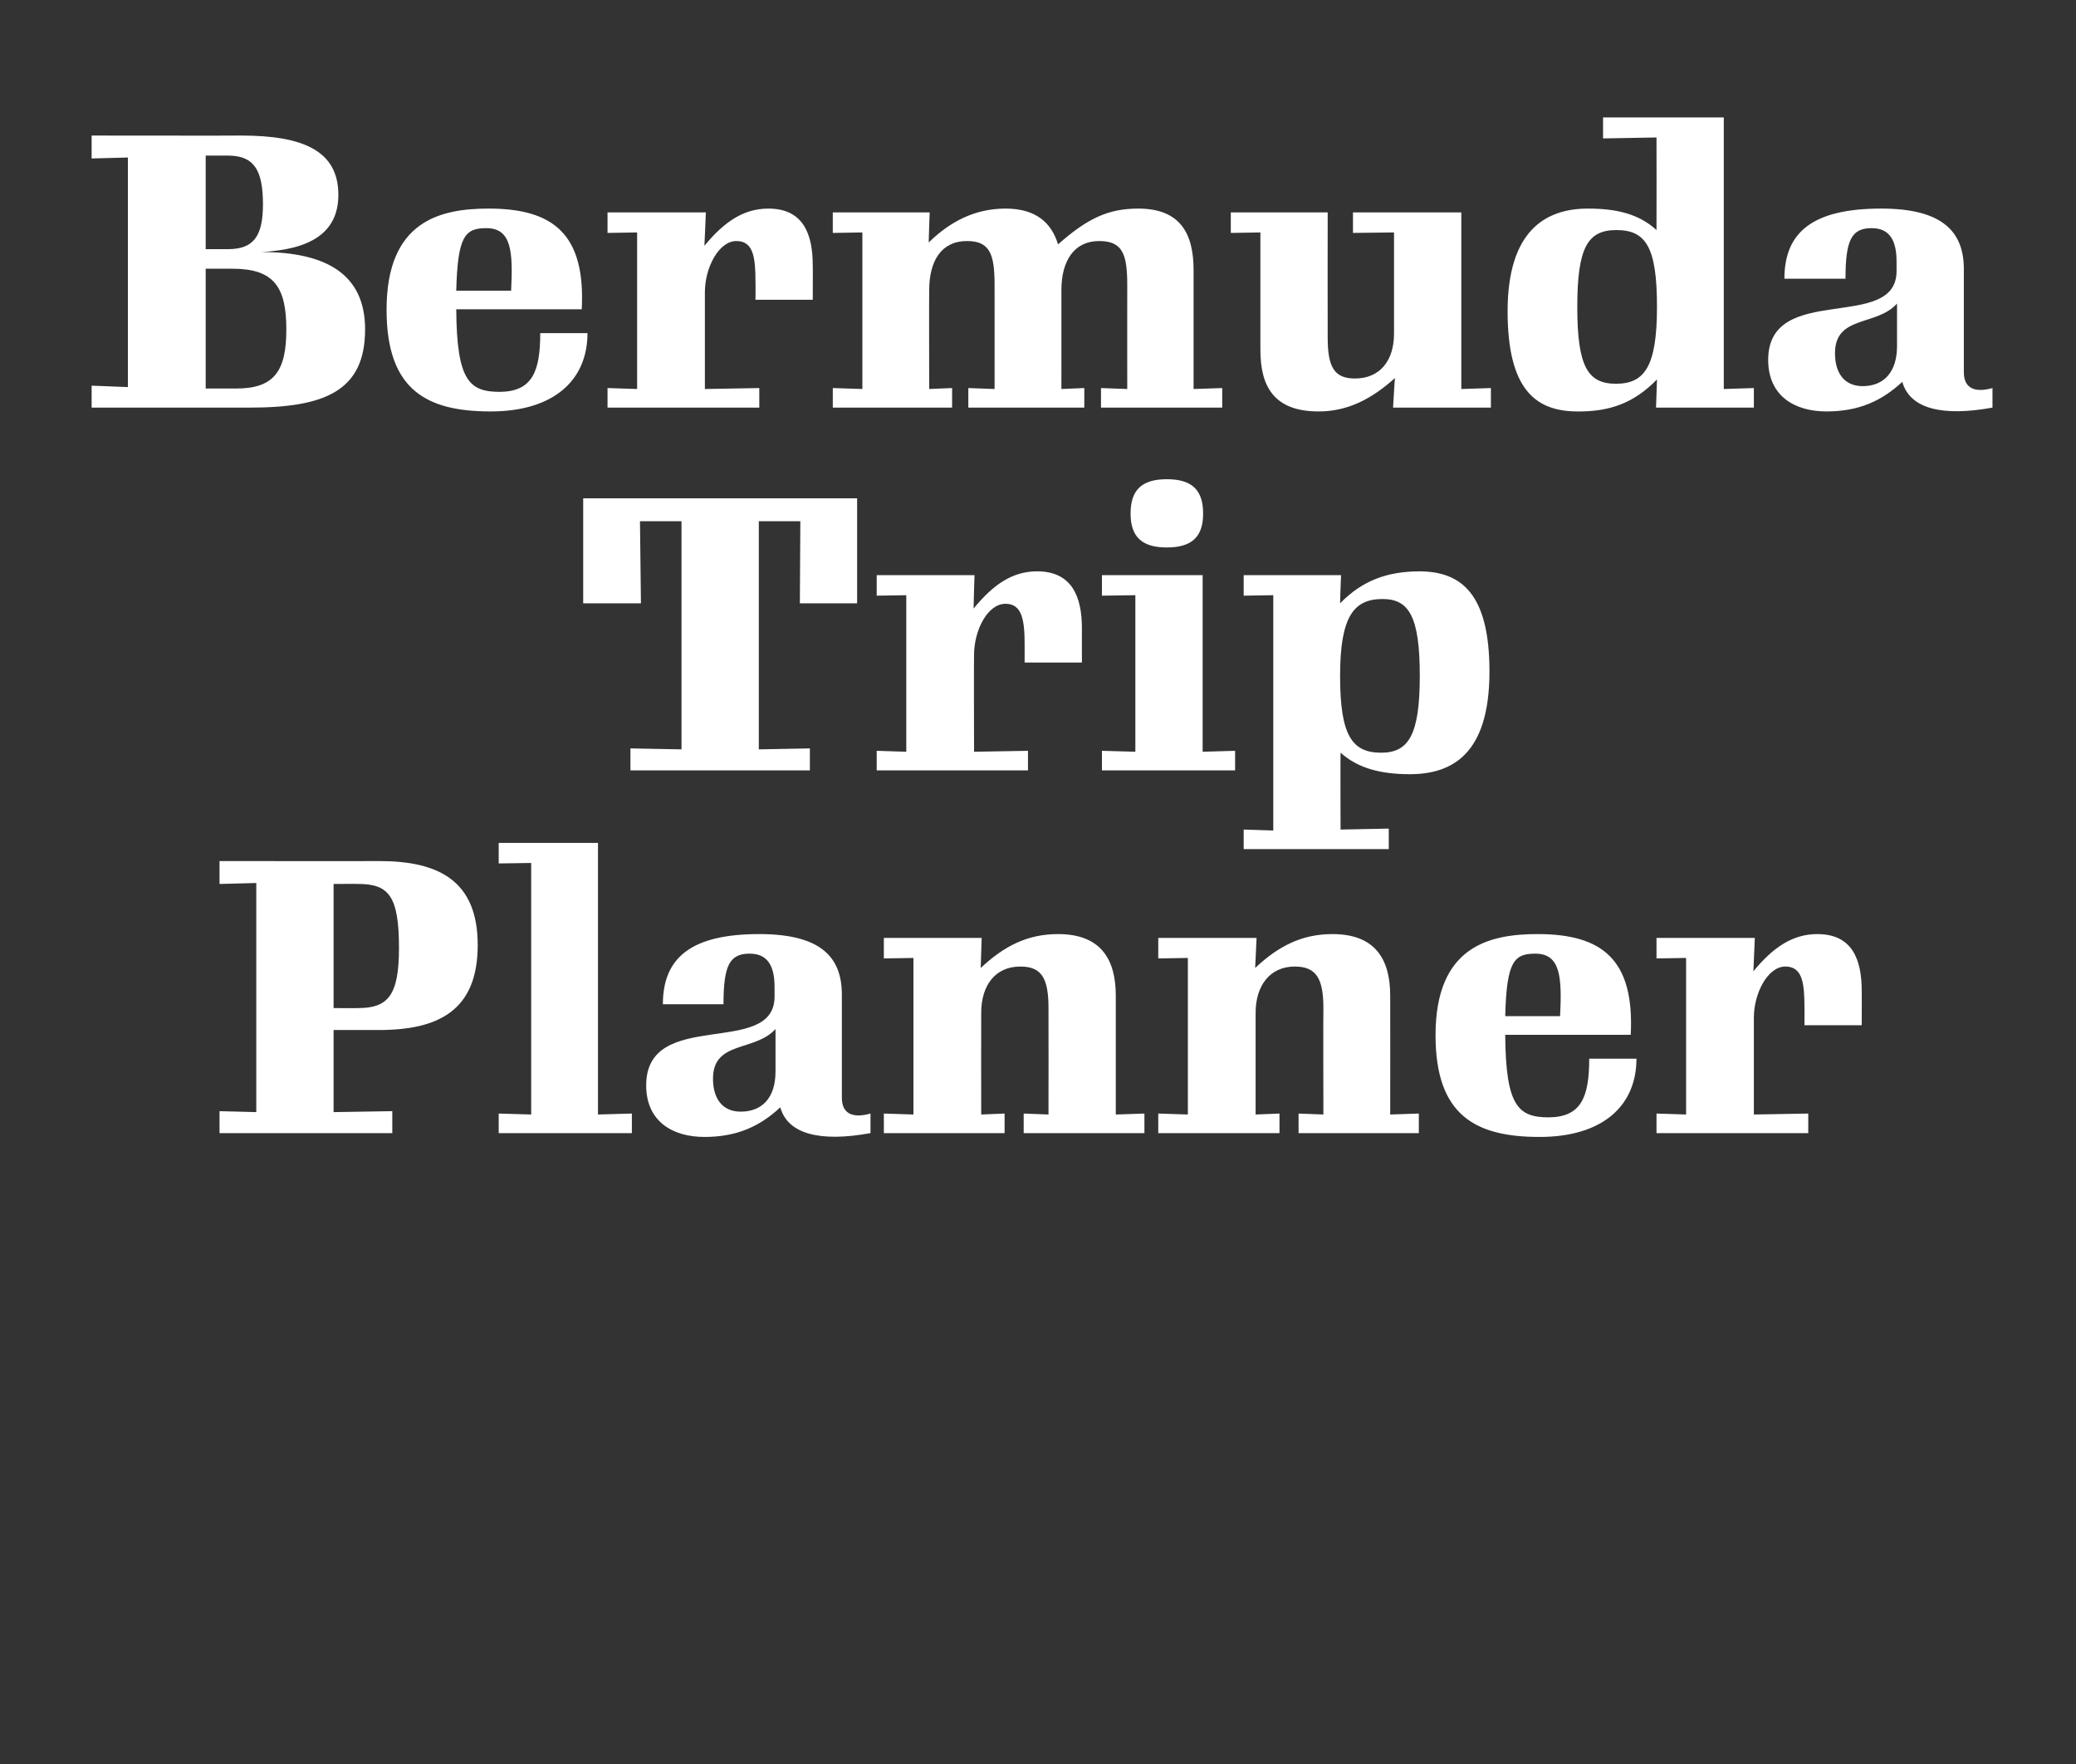
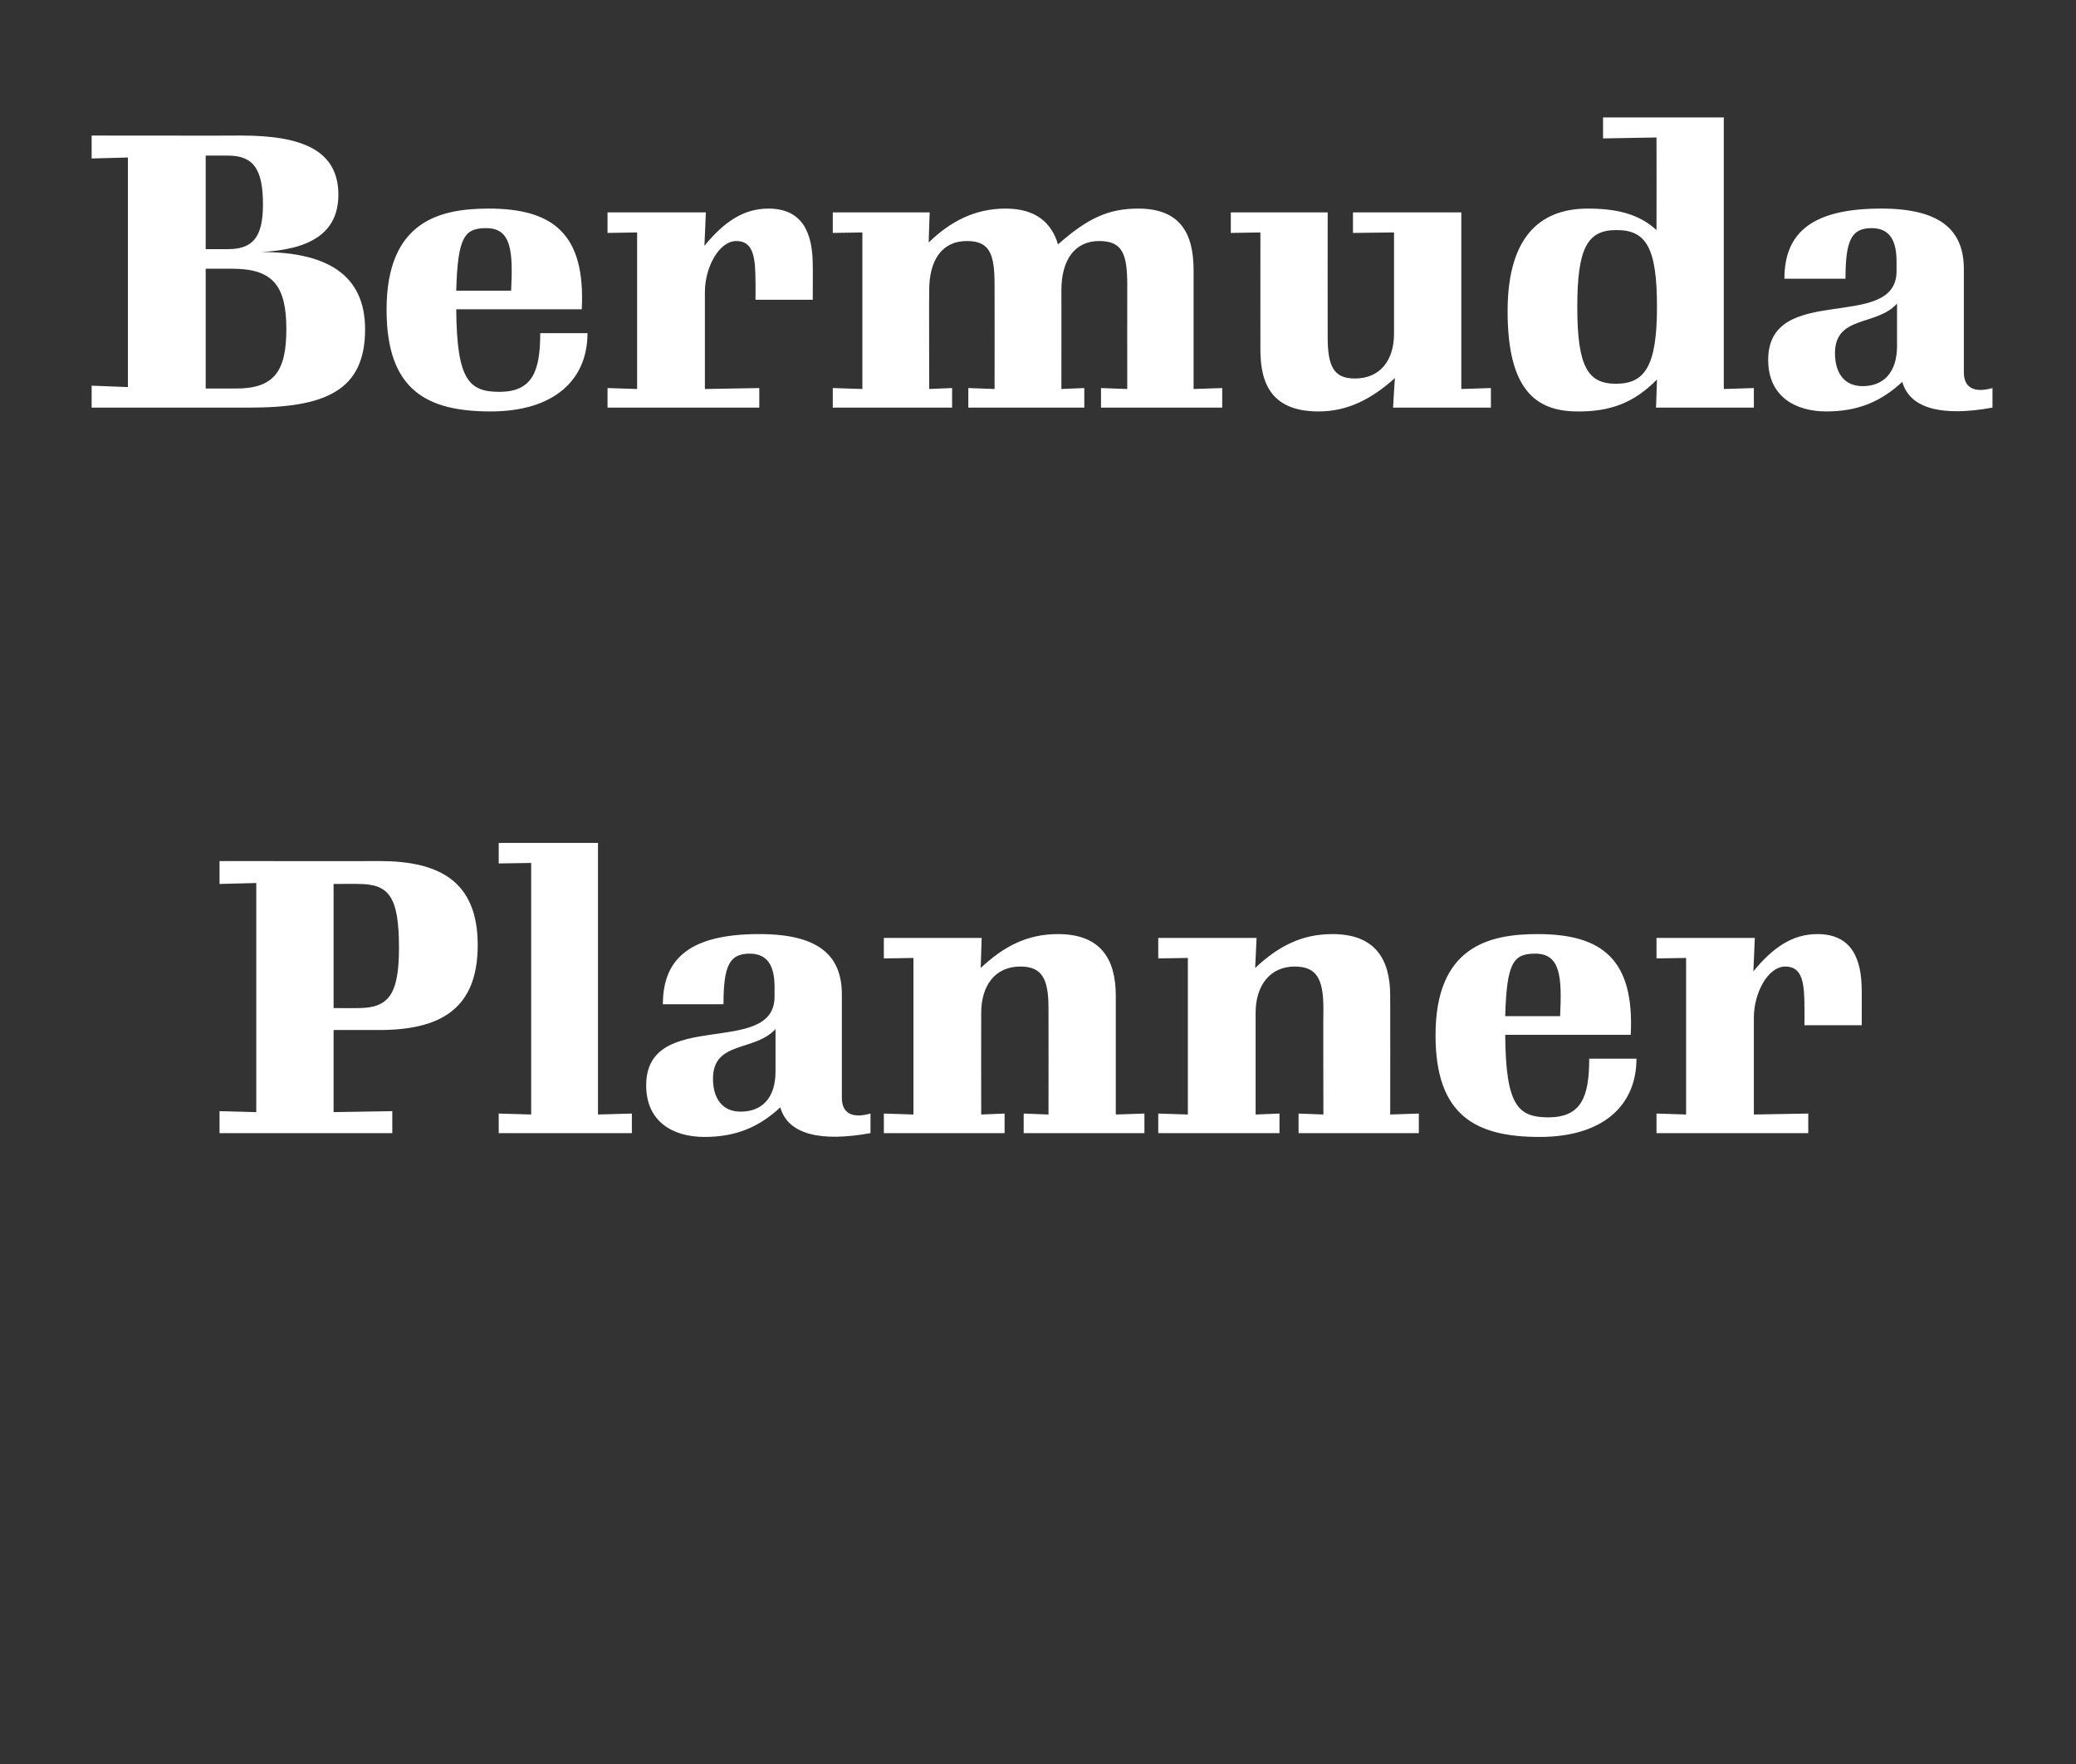
<svg xmlns="http://www.w3.org/2000/svg" version="1.1" width="435px" height="369.6px" viewBox="0 -23 435 369.6" style="top:-23px">
  <rect x="0" y="-23" width="435" height="369.6" fill="#333333" stroke="none" />
  <desc>Bermuda Trip Planner</desc>
  <defs />
  <g id="Polygon37292">
    <path d="m75.1 188.2c6.3 0 8.5-2.8 8.5-12.6c0-10.8-2.1-13.4-8.5-13.4c0-.04-5.2 0-5.2 0l0 26c0 0 5.2.04 5.2 0zm-29.1 21.6l7.7.2l0-48l-7.7.2l0-4.8c0 0 33.5.04 33.5 0c12.4 0 20.6 4.1 20.6 17.6c0 13.7-8.2 17.8-20.7 17.8c.02 0-9.5 0-9.5 0l0 17.2l12.3-.2l0 4.6l-36.2 0l0-4.6zm58.5.5l6.8.2l0-52.7l-6.8.1l0-4.3l20.8 0l0 56.9l7.1-.2l0 4.1l-27.9 0l0-4.1zm58-8.8c0 0 0-8.9 0-8.9c-4.4 4.8-13.1 2.4-13.1 10.4c0 4.2 2 6.9 5.8 6.9c4.5 0 7.3-2.9 7.3-8.4zm1 7.5c-4.3 4-9.1 6.2-15.9 6.2c-6.6 0-12.2-3.2-12.2-10.8c0-16.4 26.9-5.7 26.9-18.6c0 0 0-2 0-2c0-4.2-1.3-7-5.2-7c-4.2 0-5.5 2.4-5.5 10.6c0 0-12.7 0-12.7 0c0-9.8 6-14.7 20.2-14.7c13 0 17.3 4.9 17.3 12.7c0 0 0 21.6 0 21.6c0 3.2 2.1 4.4 6 3.3c0 0 0 4.1 0 4.1c-10.4 1.9-17.3.3-18.9-5.4zm21.7 1.3l6.2.2l0-32.8l-6.2.1l0-4.3l20.5 0c0 0-.21 6.34-.2 6.3c4.9-4.6 9.8-7.1 16.2-7.1c8.9 0 12.1 5.2 12.1 12.9c.01 0 0 24.9 0 24.9l6-.2l0 4.1l-25.3 0l0-4.1l5.2.2c0 0 .03-22.26 0-22.3c0-6.2-1.4-8.7-5.9-8.7c-5.3 0-8.2 4-8.2 9.7c-.03 0 0 21.3 0 21.3l4.9-.2l0 4.1l-25.3 0l0-4.1zm57.5 0l6.2.2l0-32.8l-6.2.1l0-4.3l20.6 0c0 0-.29 6.34-.3 6.3c4.9-4.6 9.8-7.1 16.2-7.1c8.9 0 12.1 5.2 12.1 12.9c.03 0 0 24.9 0 24.9l6-.2l0 4.1l-25.2 0l0-4.1l5.2.2c0 0-.05-22.26 0-22.3c0-6.2-1.5-8.7-6-8.7c-5.2 0-8.2 4-8.2 9.7c-.01 0 0 21.3 0 21.3l5-.2l0 4.1l-25.4 0l0-4.1zm72.7-20.4c0 0 11.5 0 11.5 0c.4-8.2.1-13.1-5.2-13.1c-4.5 0-6 1.7-6.3 13.1zm7.2 25.3c-13.3 0-21.8-4.4-21.8-21.3c0-18.6 11.2-21.2 21.4-21.2c13.6 0 20.3 5.4 19.5 21.1c0 0-26.3 0-26.3 0c.1 15.1 2.8 17.3 9.2 17.3c6.7-.1 8.4-4.2 8.4-12.3c0 0 9.9 0 9.9 0c0 9.8-7 16.4-20.3 16.4zm24.5-4.9l6.2.2l0-32.8l-6.2.1l0-4.3l20.6 0c0 0-.29 6.98-.3 7c4.1-5 8.2-7.8 13.4-7.8c7.3 0 9.3 5.3 9.3 11.9c.03-.04 0 7.2 0 7.2l-12 0c0 0 .03-3.72 0-3.7c0-5.1-.4-8.6-4-8.6c-3.7 0-6.6 5.6-6.6 10.7c-.01.04 0 20.3 0 20.3l11.4-.2l0 4.1l-31.8 0l0-4.1z" stroke="none" fill="#fff" />
  </g>
  <g id="Polygon37291">
-     <path d="m132.1 133.8l10.7.2l0-47.8l-8.7 0l.2 17.2l-12.1 0l0-22l57.4 0l0 22l-12 0l.1-17.2l-8.7 0l0 47.8l10.7-.2l0 4.6l-37.6 0l0-4.6zm51.6.5l6.2.2l0-32.8l-6.2.1l0-4.3l20.5 0c0 0-.23 6.98-.2 7c4.1-5 8.1-7.8 13.3-7.8c7.3 0 9.4 5.3 9.4 11.9c-.01-.04 0 7.2 0 7.2l-12 0c0 0-.01-3.72 0-3.7c0-5.1-.5-8.6-4-8.6c-3.8 0-6.6 5.6-6.6 10.7c-.05.04 0 20.3 0 20.3l11.3-.2l0 4.1l-31.7 0l0-4.1zm53.2-49.7c0-4.9 2.3-7.2 7.6-7.2c5.3 0 7.6 2.3 7.6 7.2c0 4.8-2.3 7.1-7.6 7.1c-5.3 0-7.6-2.3-7.6-7.1zm-6 49.7l7 .2l0-32.8l-7 .1l0-4.3l21.1 0l0 37l6.8-.2l0 4.1l-27.9 0l0-4.1zm66.6-15.7c0-12.5-2.3-16.1-7.8-16.1c-6 0-8.9 3.6-8.9 16.1c0 12.5 2.5 16.1 8.6 16.1c5.7 0 8.1-3.6 8.1-16.1zm-36.9 32.2l6.2.2l0-49.3l-6.2.1l0-4.3l20.4 0c0 0-.23 5.94-.2 5.9c4.7-4.8 9.9-6.7 16.8-6.7c8.6.1 14.5 4.7 14.5 21c0 17.5-8 21.5-16.7 21.5c-6 0-10.8-1.2-14.5-4.5c-.05.02 0 16.1 0 16.1l10.1-.2l0 4.3l-30.4 0l0-4.1z" stroke="none" fill="#fff" />
-   </g>
+     </g>
  <g id="Polygon37290">
    <path d="m47.8 29.2c5.4 0 7.3-2.8 7.3-9.4c0-7.2-1.9-10.2-7.3-10.2c-.02 0-4.7 0-4.7 0l0 19.6c0 0 4.68 0 4.7 0zm1.7 29.2c8 0 10.5-3.7 10.5-12.4c0-9-2.7-12.7-11.3-12.7c.04-.02-5.6 0-5.6 0l0 25.1c0 0 6.36 0 6.4 0zm-30.3-.6l7.6.3l0-48.1l-7.6.2l0-4.8c0 0 31.38.04 31.4 0c12.9 0 20.3 3.2 20.3 12.4c0 8.2-6.2 11.5-16.2 12c13.6 0 21.8 4.6 21.8 16.2c0 12.9-8.4 16.4-24.2 16.4c-.04 0-33.1 0-33.1 0l0-4.6zm76.4-19.9c0 0 11.5 0 11.5 0c.4-8.2.1-13.1-5.2-13.1c-4.5 0-6 1.7-6.3 13.1zm7.2 25.3c-13.3 0-21.8-4.4-21.8-21.3c0-18.6 11.2-21.2 21.4-21.2c13.6 0 20.3 5.4 19.5 21.1c0 0-26.3 0-26.3 0c.1 15.1 2.8 17.3 9.2 17.3c6.7-.1 8.4-4.2 8.4-12.3c0 0 9.9 0 9.9 0c0 9.8-7 16.4-20.3 16.4zm24.5-4.9l6.2.2l0-32.8l-6.2.1l0-4.3l20.6 0c0 0-.28 6.98-.3 7c4.1-5 8.2-7.8 13.4-7.8c7.3 0 9.3 5.3 9.3 11.9c.04-.04 0 7.2 0 7.2l-12 0c0 0 .04-3.72 0-3.7c0-5.1-.4-8.6-4-8.6c-3.7 0-6.6 5.6-6.6 10.7c0 .04 0 20.3 0 20.3l11.4-.2l0 4.1l-31.8 0l0-4.1zm47.2 0l6.2.2l0-32.8l-6.2.1l0-4.3l20.3 0c0 0-.22 6.34-.2 6.3c4.5-4.4 9.7-7.1 16.1-7.1c6.3 0 9.6 2.9 11 7.5c6.2-5.5 10.6-7.5 16.8-7.5c8.8 0 11.6 5.2 11.6 12.9c0 0 0 24.9 0 24.9l6-.2l0 4.1l-25.4 0l0-4.1l5.5.2c0 0-.02-21.78 0-21.8c0-6.5-1-9.2-5.9-9.2c-5.2 0-7.9 4.1-7.9 10.3c.02-.04 0 20.7 0 20.7l4.8-.2l0 4.1l-24.3 0l0-4.1l5.5.2c0 0 .02-21.78 0-21.8c0-6.5-1-9.2-5.8-9.2c-5.3 0-7.9 4.1-7.9 10.3c-.04-.04 0 20.7 0 20.7l4.8-.2l0 4.1l-25 0l0-4.1zm89.6-8c-.01.02 0-24.6 0-24.6l-6.2.1l0-4.3l20.3 0c0 0-.03 26.18 0 26.2c0 6.1 1.3 8.6 5.7 8.6c5.3 0 8.2-3.8 8.2-9.4c-.01-.02 0-21.2 0-21.2l-8.6.1l0-4.3l22.7 0l0 37l6.2-.2l0 4.1l-20.5 0c0 0 .35-6.16.4-6.2c-4.9 4.4-9.9 7-16 7c-9.5 0-12.2-5.4-12.2-12.9zm83.1-9c0-12.5-2.3-16.1-8.5-16.1c-6 0-8.2 3.6-8.2 16.1c0 12.5 2.2 16.1 8.1 16.1c6 0 8.6-3.6 8.6-16.1zm-31.3.9c0-16.8 7.9-21.5 16.8-21.5c6 0 10.7 1.1 14.4 4.5c.03 0 0-19.4 0-19.4l-11.2.2l0-4.4l25.3 0l0 56.9l6.3-.2l0 4.1l-20.5 0c0 0 .21-5.92.2-5.9c-4.8 4.9-9.8 6.8-16.9 6.7c-8.6-.1-14.4-4.7-14.4-21zm81.6 7.3c0 0 0-8.9 0-8.9c-4.3 4.8-13 2.4-13 10.4c0 4.2 2 6.9 5.8 6.9c4.4 0 7.2-2.9 7.2-8.4zm1.1 7.5c-4.3 4-9.1 6.2-15.9 6.2c-6.6 0-12.2-3.2-12.2-10.8c0-16.4 26.9-5.7 26.9-18.6c0 0 0-2 0-2c0-4.2-1.3-7-5.2-7c-4.2 0-5.5 2.4-5.5 10.6c0 0-12.8 0-12.8 0c0-9.8 6-14.7 20.3-14.7c12.9 0 17.3 4.9 17.3 12.7c0 0 0 21.6 0 21.6c0 3.2 2.1 4.4 6 3.3c0 0 0 4.1 0 4.1c-10.4 1.9-17.3.3-18.9-5.4z" stroke="none" fill="#fff" />
  </g>
</svg>